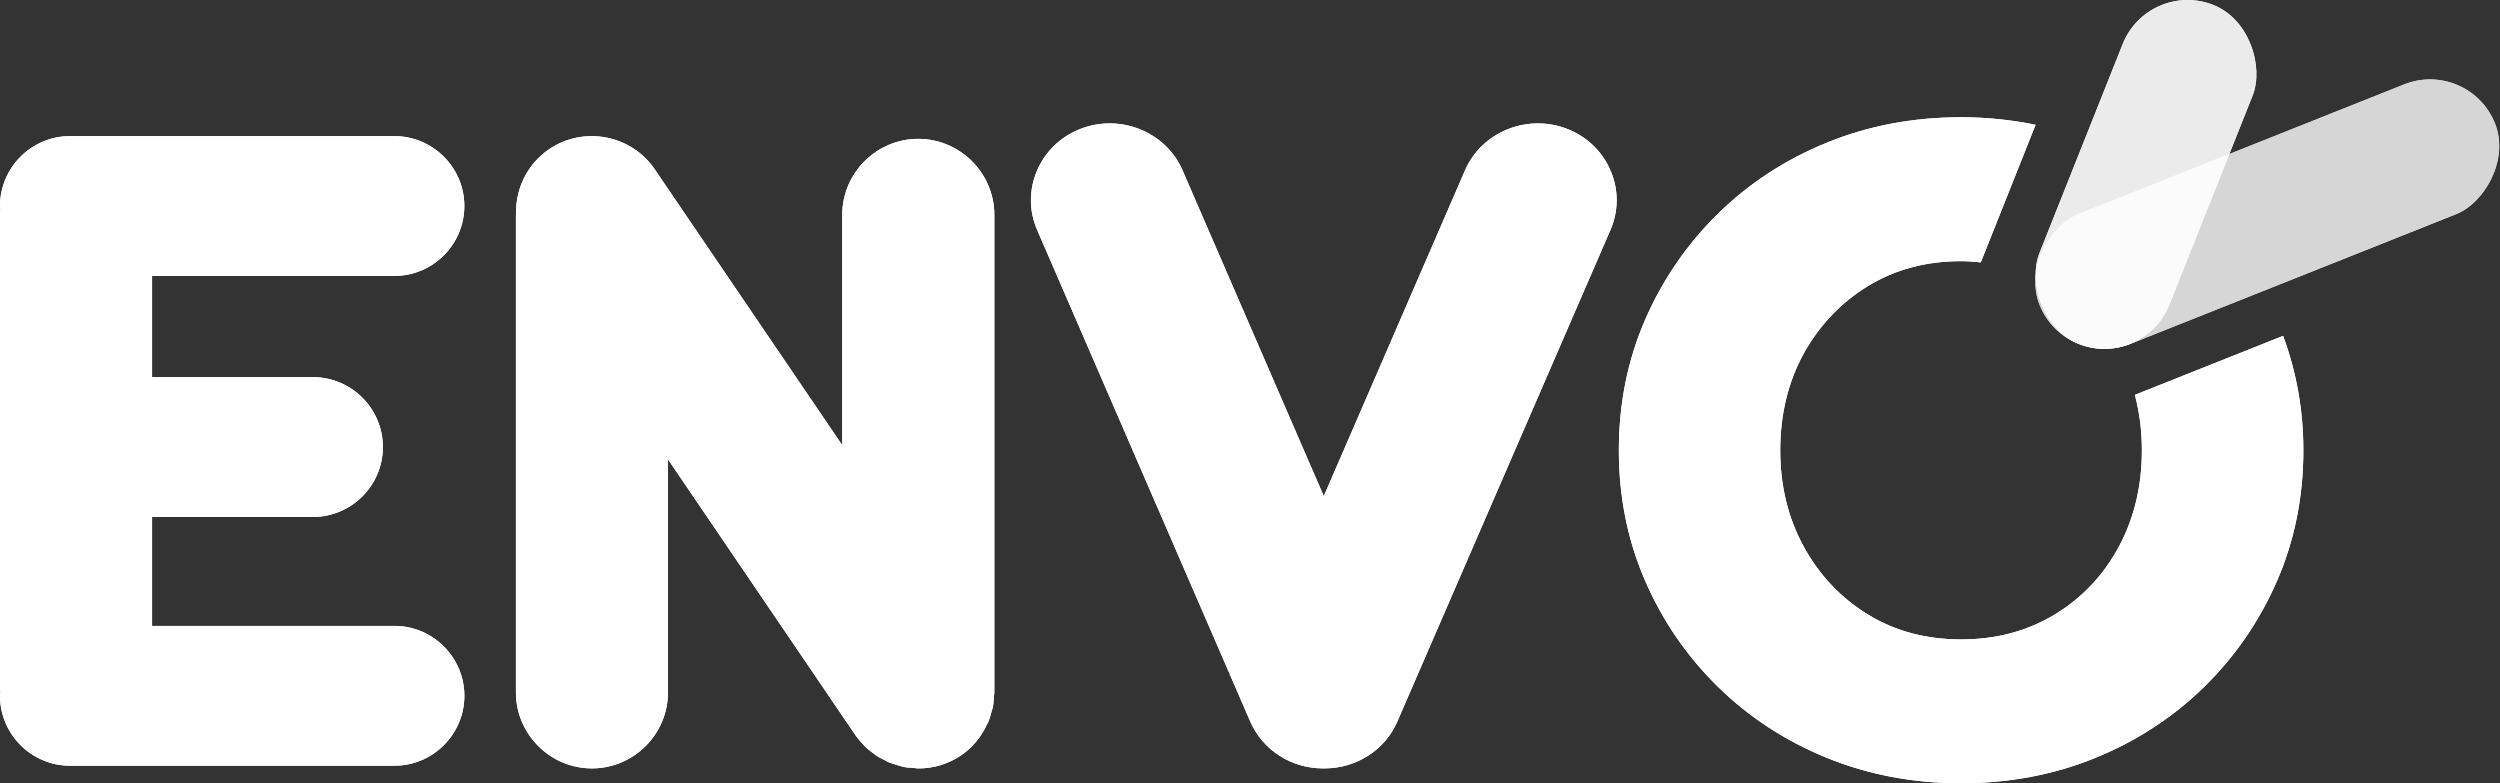
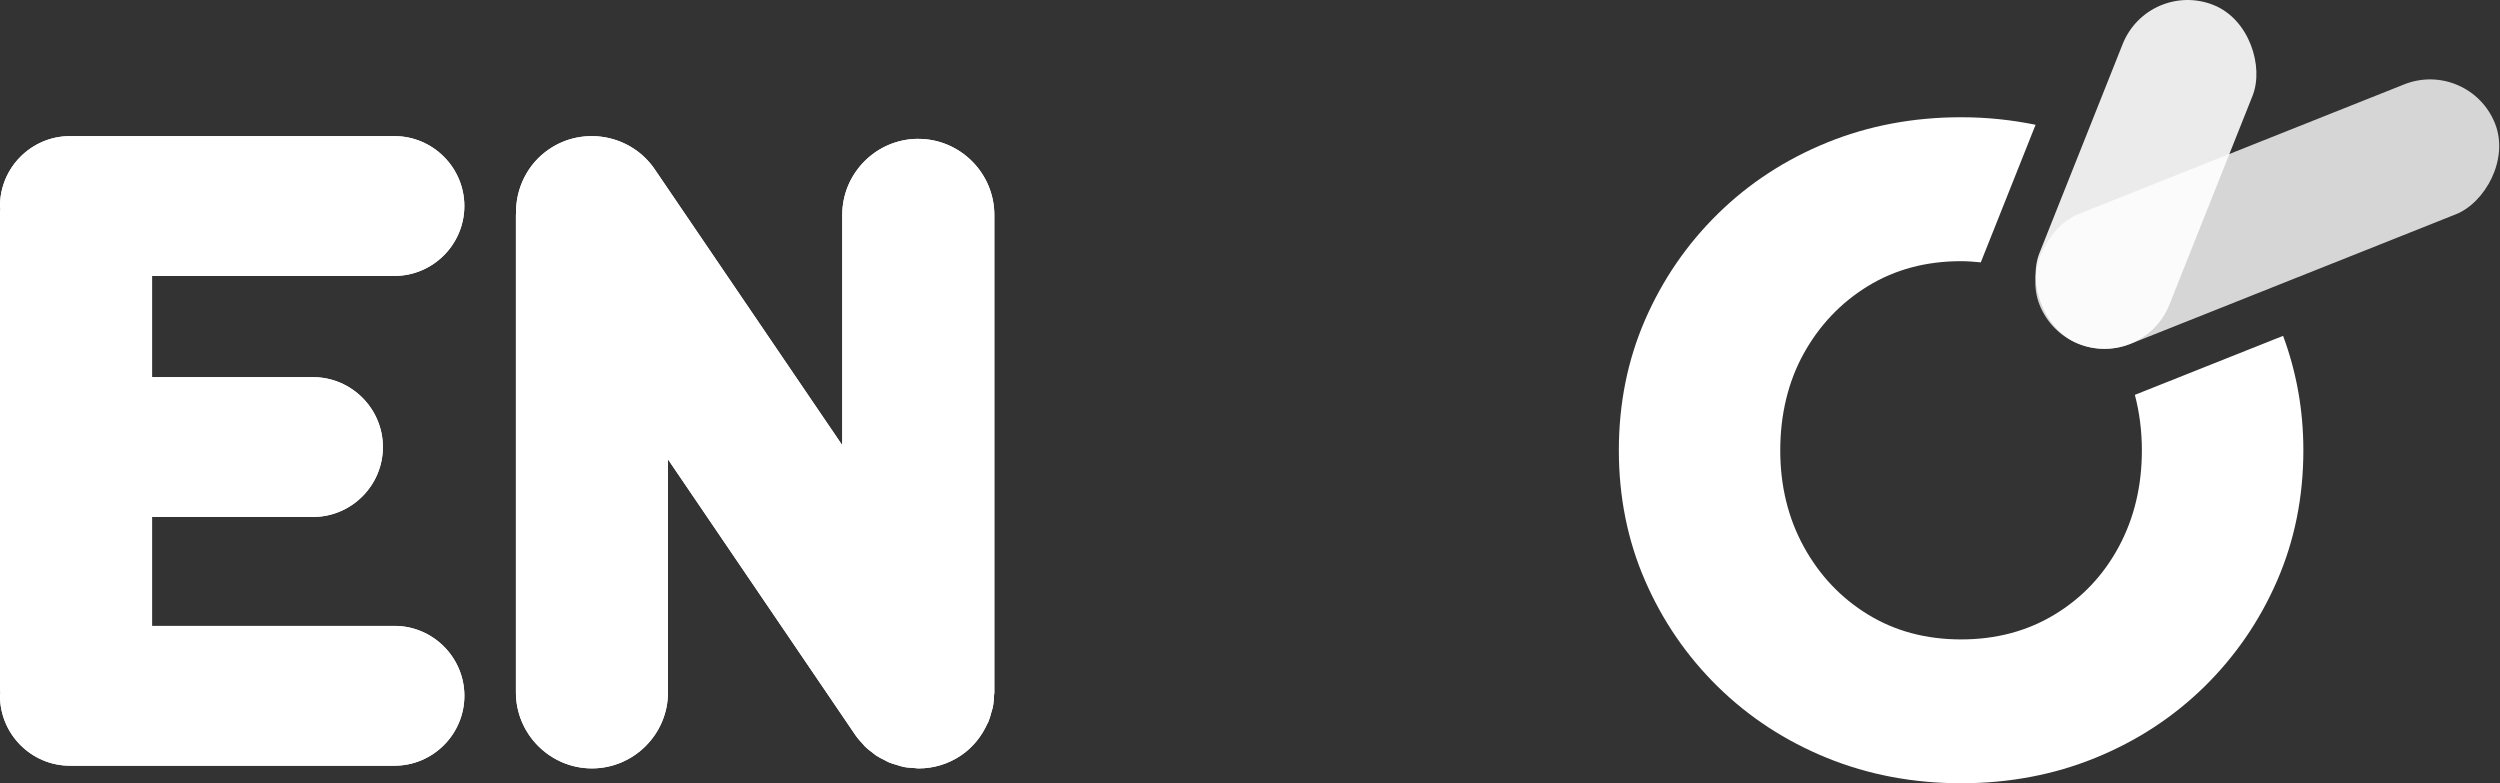
<svg xmlns="http://www.w3.org/2000/svg" id="Layer_2" viewBox="0 0 843.7 264.37">
  <rect x="0" y="0" width="843.7" height="264.37" fill="#333333" stroke="none" />
  <defs>
    <style>.cls-1{clip-path:url(#clippath);}.cls-2{fill:#fff;}.cls-3{clip-path:url(#clippath-1);}.cls-4{clip-path:url(#clippath-4);}.cls-5{clip-path:url(#clippath-3);}.cls-6{clip-path:url(#clippath-2);}.cls-7{clip-path:url(#clippath-5);}.cls-8{opacity:.9;}.cls-9{opacity:.8;}</style>
    <clipPath id="clippath">
      <path class="cls-2" d="M105.63,174.46c12.97,0,23.59-10.61,23.59-23.59s-10.62-23.59-23.59-23.59H51.32v-34.16h81.8c12.97,0,23.59-10.61,23.59-23.59s-10.62-23.59-23.59-23.59H23.59C10.62,45.94,0,56.56,0,69.53c0,.35,.09,.69,.1,1.04-.01,.35-.1,.68-.1,1.04V232.74c0,.35,.09,.69,.1,1.04-.01,.35-.1,.68-.1,1.04H0c0,12.97,10.62,23.59,23.59,23.59h109.54c12.97,0,23.59-10.61,23.59-23.59h0c0-12.97-10.62-23.59-23.59-23.59H51.32v-36.77h54.31Z" />
    </clipPath>
    <clipPath id="clippath-1">
      <path class="cls-2" d="M309.9,46.86c-14.12,0-25.66,11.55-25.66,25.66v77.72l-63.27-93.09c-7.93-11.67-23.98-14.73-35.65-6.8-7.42,5.04-11.32,13.36-11.17,21.76,0,.14-.04,.27-.04,.41V233.66c0,14.11,11.55,25.66,25.66,25.66s25.66-11.55,25.66-25.66v-78.64l63.27,93.09c.77,1.13,1.68,2.12,2.59,3.09,.18,.19,.33,.42,.51,.61,.89,.89,1.88,1.64,2.88,2.38,.34,.26,.65,.56,1.01,.8,.85,.56,1.76,1,2.67,1.45,.6,.31,1.18,.67,1.81,.93,.77,.31,1.57,.5,2.35,.74,.82,.25,1.62,.55,2.47,.72,1.1,.22,2.22,.27,3.35,.34,.53,.03,1.03,.16,1.57,.16,.02,0,.04,0,.06,0,4.97,0,9.99-1.42,14.38-4.41,4-2.72,6.91-6.43,8.8-10.56,.13-.28,.3-.54,.43-.83,.43-1.03,.7-2.1,.99-3.17,.15-.57,.38-1.11,.49-1.69,.26-1.32,.35-2.66,.41-4.01,.01-.33,.1-.64,.1-.98V72.53c0-14.11-11.55-25.66-25.66-25.66Z" />
    </clipPath>
    <clipPath id="clippath-2">
-       <path class="cls-2" d="M446.95,259.32h-.42c-10.76,0-20.41-6.18-24.58-15.79l-71.96-165.99c-2.71-6.26-2.77-13.21-.18-19.56,2.67-6.54,7.8-11.63,14.44-14.33,13.49-5.49,29.14,.69,34.83,13.82l47.67,109.97,47.67-109.97c5.68-13.11,21.3-19.31,34.83-13.82h0c6.65,2.7,11.78,7.78,14.45,14.33,2.59,6.35,2.53,13.3-.18,19.56l-71.96,165.99c-4.17,9.61-13.82,15.79-24.61,15.79Z" />
-     </clipPath>
+       </clipPath>
    <clipPath id="clippath-3">
      <path class="cls-2" d="M720.48,133.28c1.53,5.85,2.36,12.05,2.36,18.69,0,12.04-2.59,22.88-7.78,32.53-5.19,9.65-12.4,17.28-21.64,22.88-9.23,5.6-19.77,8.41-31.59,8.41s-22.32-2.81-31.45-8.41c-9.14-5.61-16.34-13.23-21.64-22.88-5.29-9.65-7.94-20.5-7.94-32.53s2.65-23.14,7.94-32.69c5.3-9.54,12.5-17.12,21.64-22.73,9.14-5.6,19.61-8.41,31.45-8.41,2.28,0,4.46,.2,6.65,.4l18.49-46.43c-8.07-1.65-16.43-2.54-25.13-2.54-16.2,0-31.29,2.86-45.3,8.56-14.01,5.71-26.26,13.7-36.74,23.97-10.48,10.28-18.67,22.21-24.6,35.8-5.91,13.6-8.87,28.28-8.87,44.05s2.95,30.46,8.87,44.05c5.92,13.6,14.12,25.53,24.6,35.8,10.48,10.27,22.73,18.26,36.74,23.97,14.01,5.7,29.11,8.56,45.3,8.56s31.28-2.86,45.29-8.56c14.01-5.71,26.25-13.7,36.74-23.97,10.48-10.28,18.68-22.21,24.6-35.8,5.91-13.59,8.87-28.28,8.87-44.05,0-13.71-2.37-26.54-6.84-38.61l-50.01,19.91Z" />
    </clipPath>
    <clipPath id="clippath-4">
-       <rect class="cls-2" x="741.59" y="-10.46" width="47.18" height="165.44" rx="23.59" ry="23.59" transform="translate(549.25 -665.37) rotate(68.29)" />
-     </clipPath>
+       </clipPath>
    <clipPath id="clippath-5">
      <rect class="cls-2" x="700.66" y="-2.7" width="47.18" height="123.08" rx="23.59" ry="23.59" transform="translate(1375.35 381.43) rotate(-158.29)" />
    </clipPath>
  </defs>
  <g id="Layer_1-2">
    <g>
      <path class="cls-2" d="M105.63,174.46c12.97,0,23.59-10.61,23.59-23.59s-10.62-23.59-23.59-23.59H51.32v-34.16h81.8c12.97,0,23.59-10.61,23.59-23.59s-10.62-23.59-23.59-23.59H23.59C10.62,45.94,0,56.56,0,69.53c0,.35,.09,.69,.1,1.04-.01,.35-.1,.68-.1,1.04V232.74c0,.35,.09,.69,.1,1.04-.01,.35-.1,.68-.1,1.04H0c0,12.97,10.62,23.59,23.59,23.59h109.54c12.97,0,23.59-10.61,23.59-23.59h0c0-12.97-10.62-23.59-23.59-23.59H51.32v-36.77h54.31Z" />
      <g class="cls-1">
        <rect class="cls-2" x="-14.65" y="-30.07" width="882.08" height="348.71" />
      </g>
    </g>
    <g>
      <path class="cls-2" d="M309.9,46.86c-14.12,0-25.66,11.55-25.66,25.66v77.72l-63.27-93.09c-7.93-11.67-23.98-14.73-35.65-6.8-7.42,5.04-11.32,13.36-11.17,21.76,0,.14-.04,.27-.04,.41V233.66c0,14.11,11.55,25.66,25.66,25.66s25.66-11.55,25.66-25.66v-78.64l63.27,93.09c.77,1.13,1.68,2.12,2.59,3.09,.18,.19,.33,.42,.51,.61,.89,.89,1.88,1.64,2.88,2.38,.34,.26,.65,.56,1.01,.8,.85,.56,1.76,1,2.67,1.45,.6,.31,1.18,.67,1.81,.93,.77,.31,1.57,.5,2.35,.74,.82,.25,1.62,.55,2.47,.72,1.1,.22,2.22,.27,3.35,.34,.53,.03,1.03,.16,1.57,.16,.02,0,.04,0,.06,0,4.97,0,9.99-1.42,14.38-4.41,4-2.72,6.91-6.43,8.8-10.56,.13-.28,.3-.54,.43-.83,.43-1.03,.7-2.1,.99-3.17,.15-.57,.38-1.11,.49-1.69,.26-1.32,.35-2.66,.41-4.01,.01-.33,.1-.64,.1-.98V72.53c0-14.11-11.55-25.66-25.66-25.66Z" />
      <g class="cls-3">
        <rect class="cls-2" x="-14.65" y="-30.07" width="882.08" height="348.71" />
      </g>
    </g>
    <g>
-       <path class="cls-2" d="M446.95,259.32h-.42c-10.76,0-20.41-6.18-24.58-15.79l-71.96-165.99c-2.71-6.26-2.77-13.21-.18-19.56,2.67-6.54,7.8-11.63,14.44-14.33,13.49-5.49,29.14,.69,34.83,13.82l47.67,109.97,47.67-109.97c5.68-13.11,21.3-19.31,34.83-13.82h0c6.65,2.7,11.78,7.78,14.45,14.33,2.59,6.35,2.53,13.3-.18,19.56l-71.96,165.99c-4.17,9.61-13.82,15.79-24.61,15.79Z" />
      <g class="cls-6">
        <rect class="cls-2" x="-14.65" y="-30.07" width="882.08" height="348.71" />
      </g>
    </g>
    <g>
-       <path class="cls-2" d="M720.48,133.28c1.53,5.85,2.36,12.05,2.36,18.69,0,12.04-2.59,22.88-7.78,32.53-5.19,9.65-12.4,17.28-21.64,22.88-9.23,5.6-19.77,8.41-31.59,8.41s-22.32-2.81-31.45-8.41c-9.14-5.61-16.34-13.23-21.64-22.88-5.29-9.65-7.94-20.5-7.94-32.53s2.65-23.14,7.94-32.69c5.3-9.54,12.5-17.12,21.64-22.73,9.14-5.6,19.61-8.41,31.45-8.41,2.28,0,4.46,.2,6.65,.4l18.49-46.43c-8.07-1.65-16.43-2.54-25.13-2.54-16.2,0-31.29,2.86-45.3,8.56-14.01,5.71-26.26,13.7-36.74,23.97-10.48,10.28-18.67,22.21-24.6,35.8-5.91,13.6-8.87,28.28-8.87,44.05s2.95,30.46,8.87,44.05c5.92,13.6,14.12,25.53,24.6,35.8,10.48,10.27,22.73,18.26,36.74,23.97,14.01,5.7,29.11,8.56,45.3,8.56s31.28-2.86,45.29-8.56c14.01-5.71,26.25-13.7,36.74-23.97,10.48-10.28,18.68-22.21,24.6-35.8,5.91-13.59,8.87-28.28,8.87-44.05,0-13.71-2.37-26.54-6.84-38.61l-50.01,19.91Z" />
      <g class="cls-5">
        <rect class="cls-2" x="-14.65" y="-30.07" width="882.08" height="348.71" />
      </g>
    </g>
    <g class="cls-9">
      <rect class="cls-2" x="741.59" y="-10.46" width="47.18" height="165.44" rx="23.59" ry="23.59" transform="translate(549.25 -665.37) rotate(68.29)" />
      <g class="cls-4">
        <rect class="cls-2" x="-14.65" y="-30.07" width="882.08" height="348.71" />
      </g>
    </g>
    <g class="cls-8">
      <rect class="cls-2" x="700.66" y="-2.7" width="47.18" height="123.08" rx="23.59" ry="23.59" transform="translate(1375.35 381.43) rotate(-158.29)" />
      <g class="cls-7">
-         <rect class="cls-2" x="-14.65" y="-30.07" width="882.08" height="348.71" />
-       </g>
+         </g>
    </g>
  </g>
</svg>